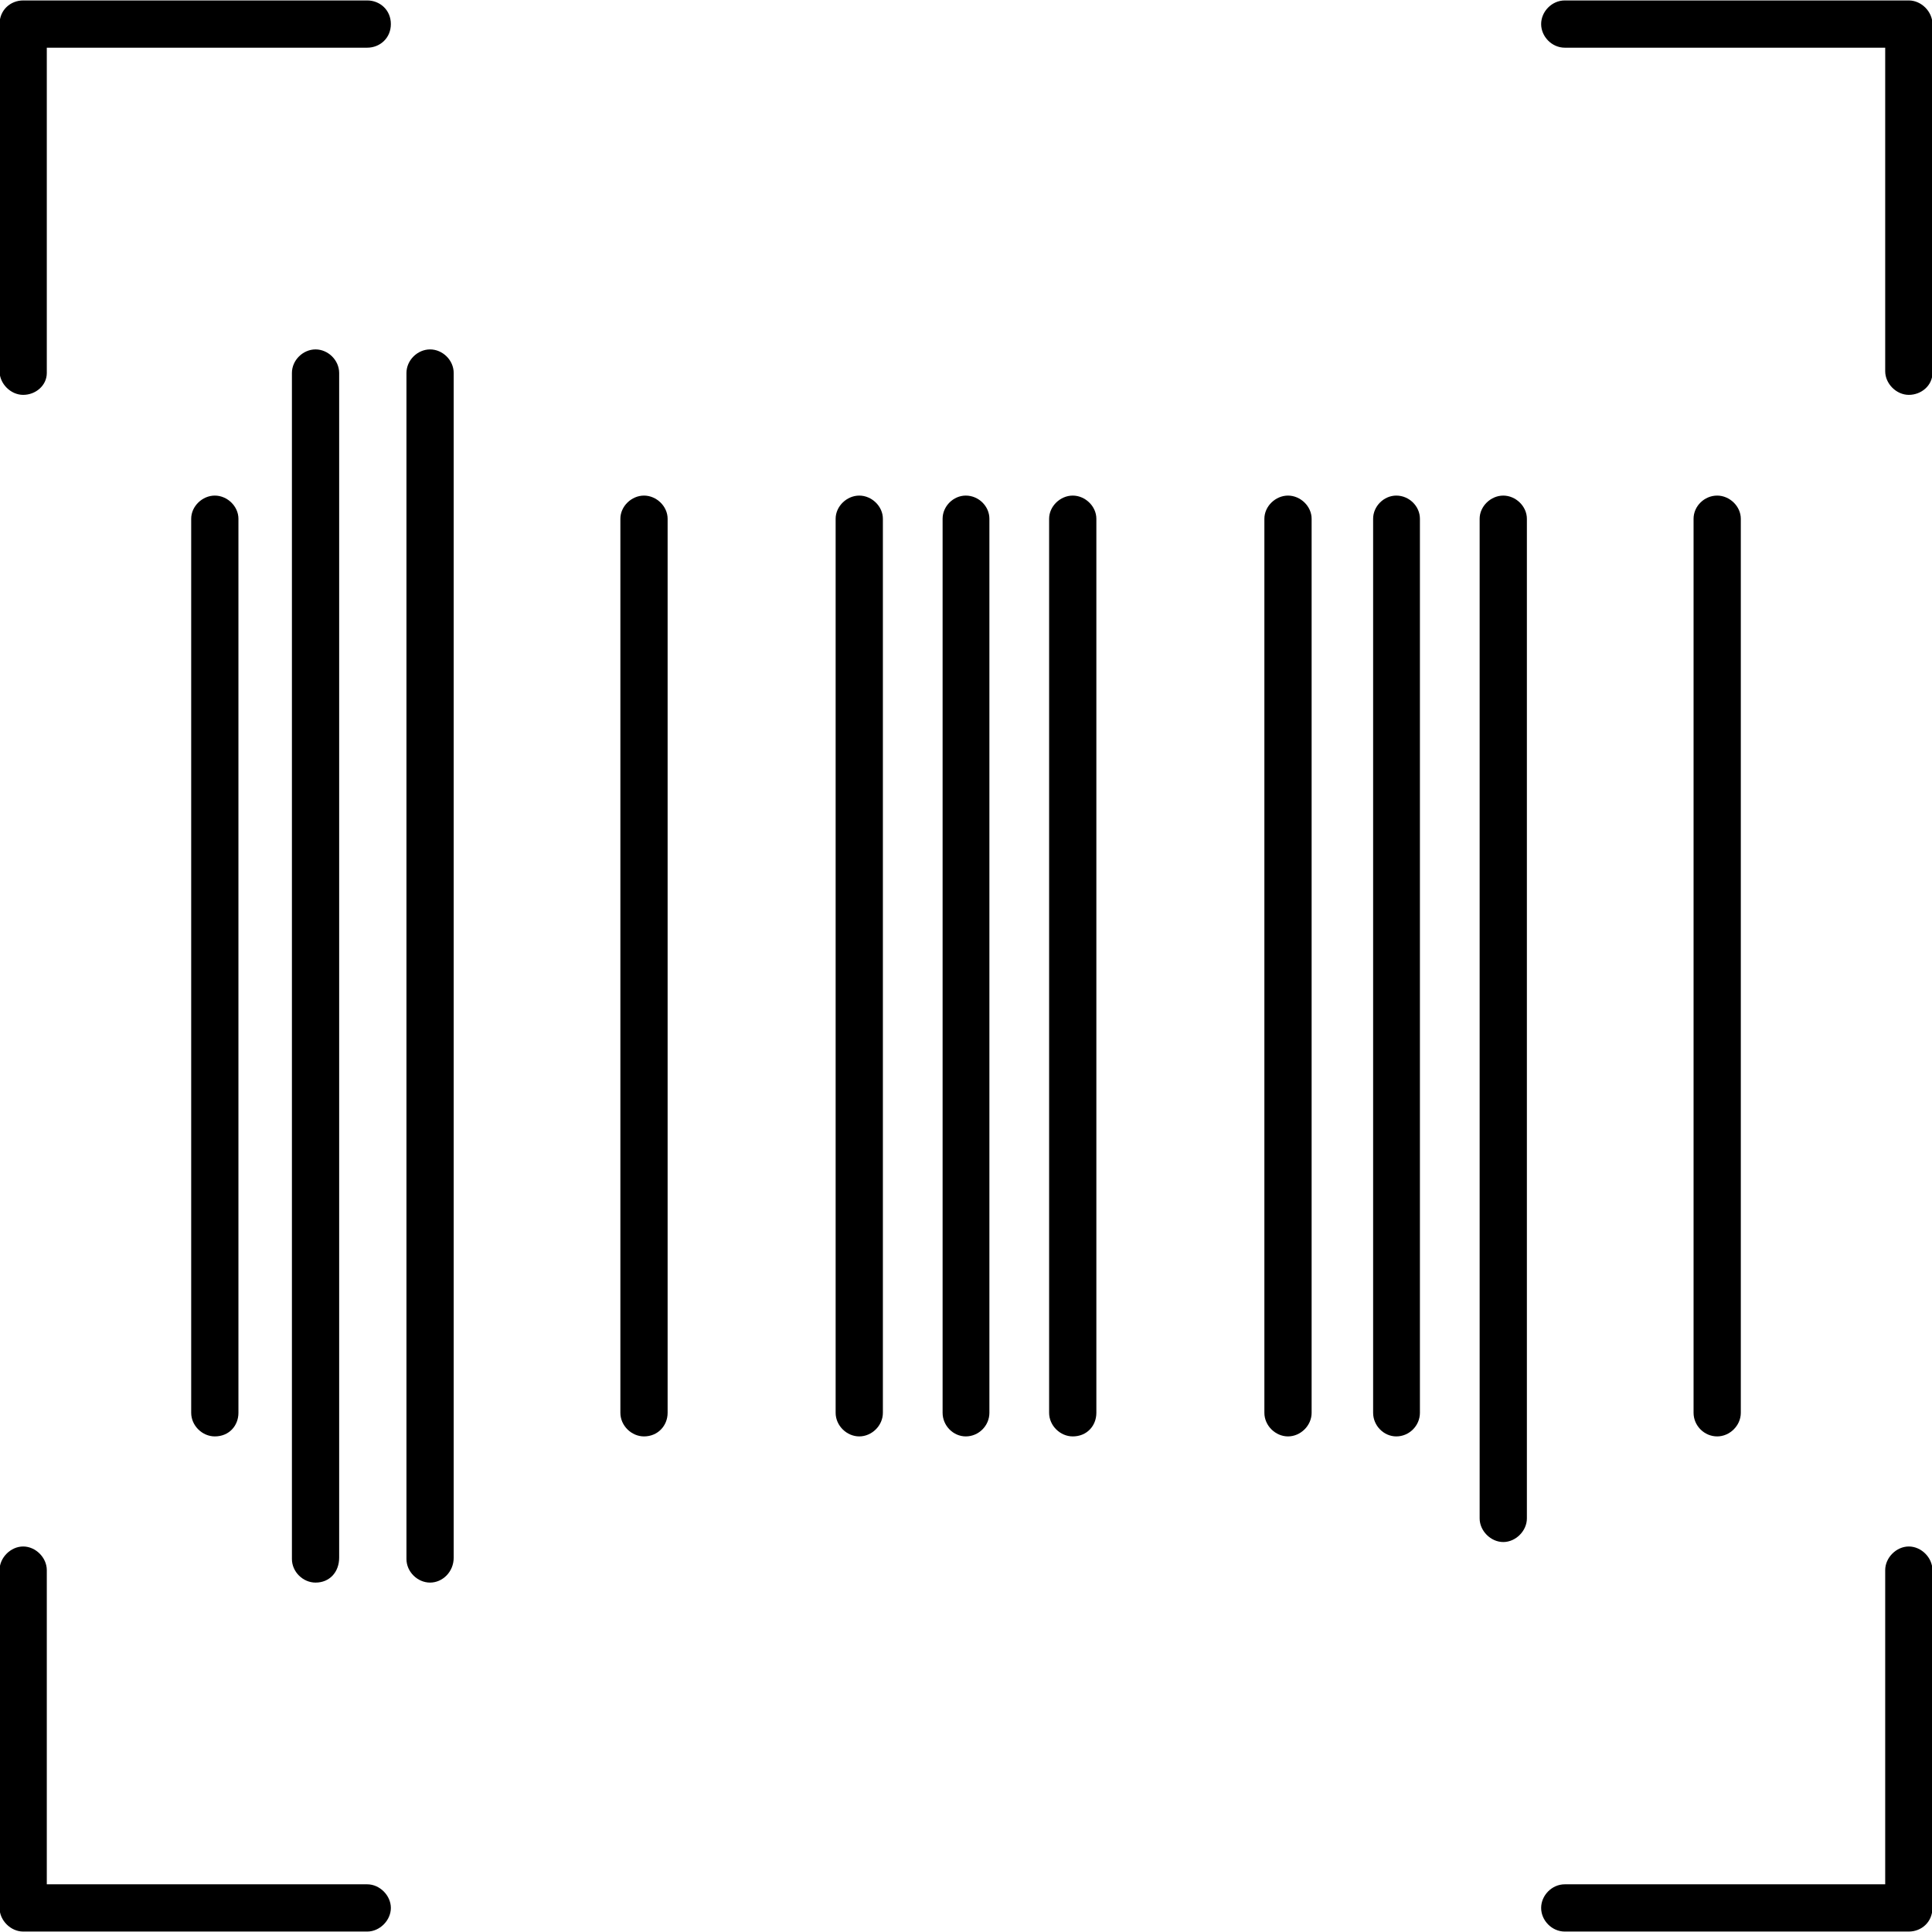
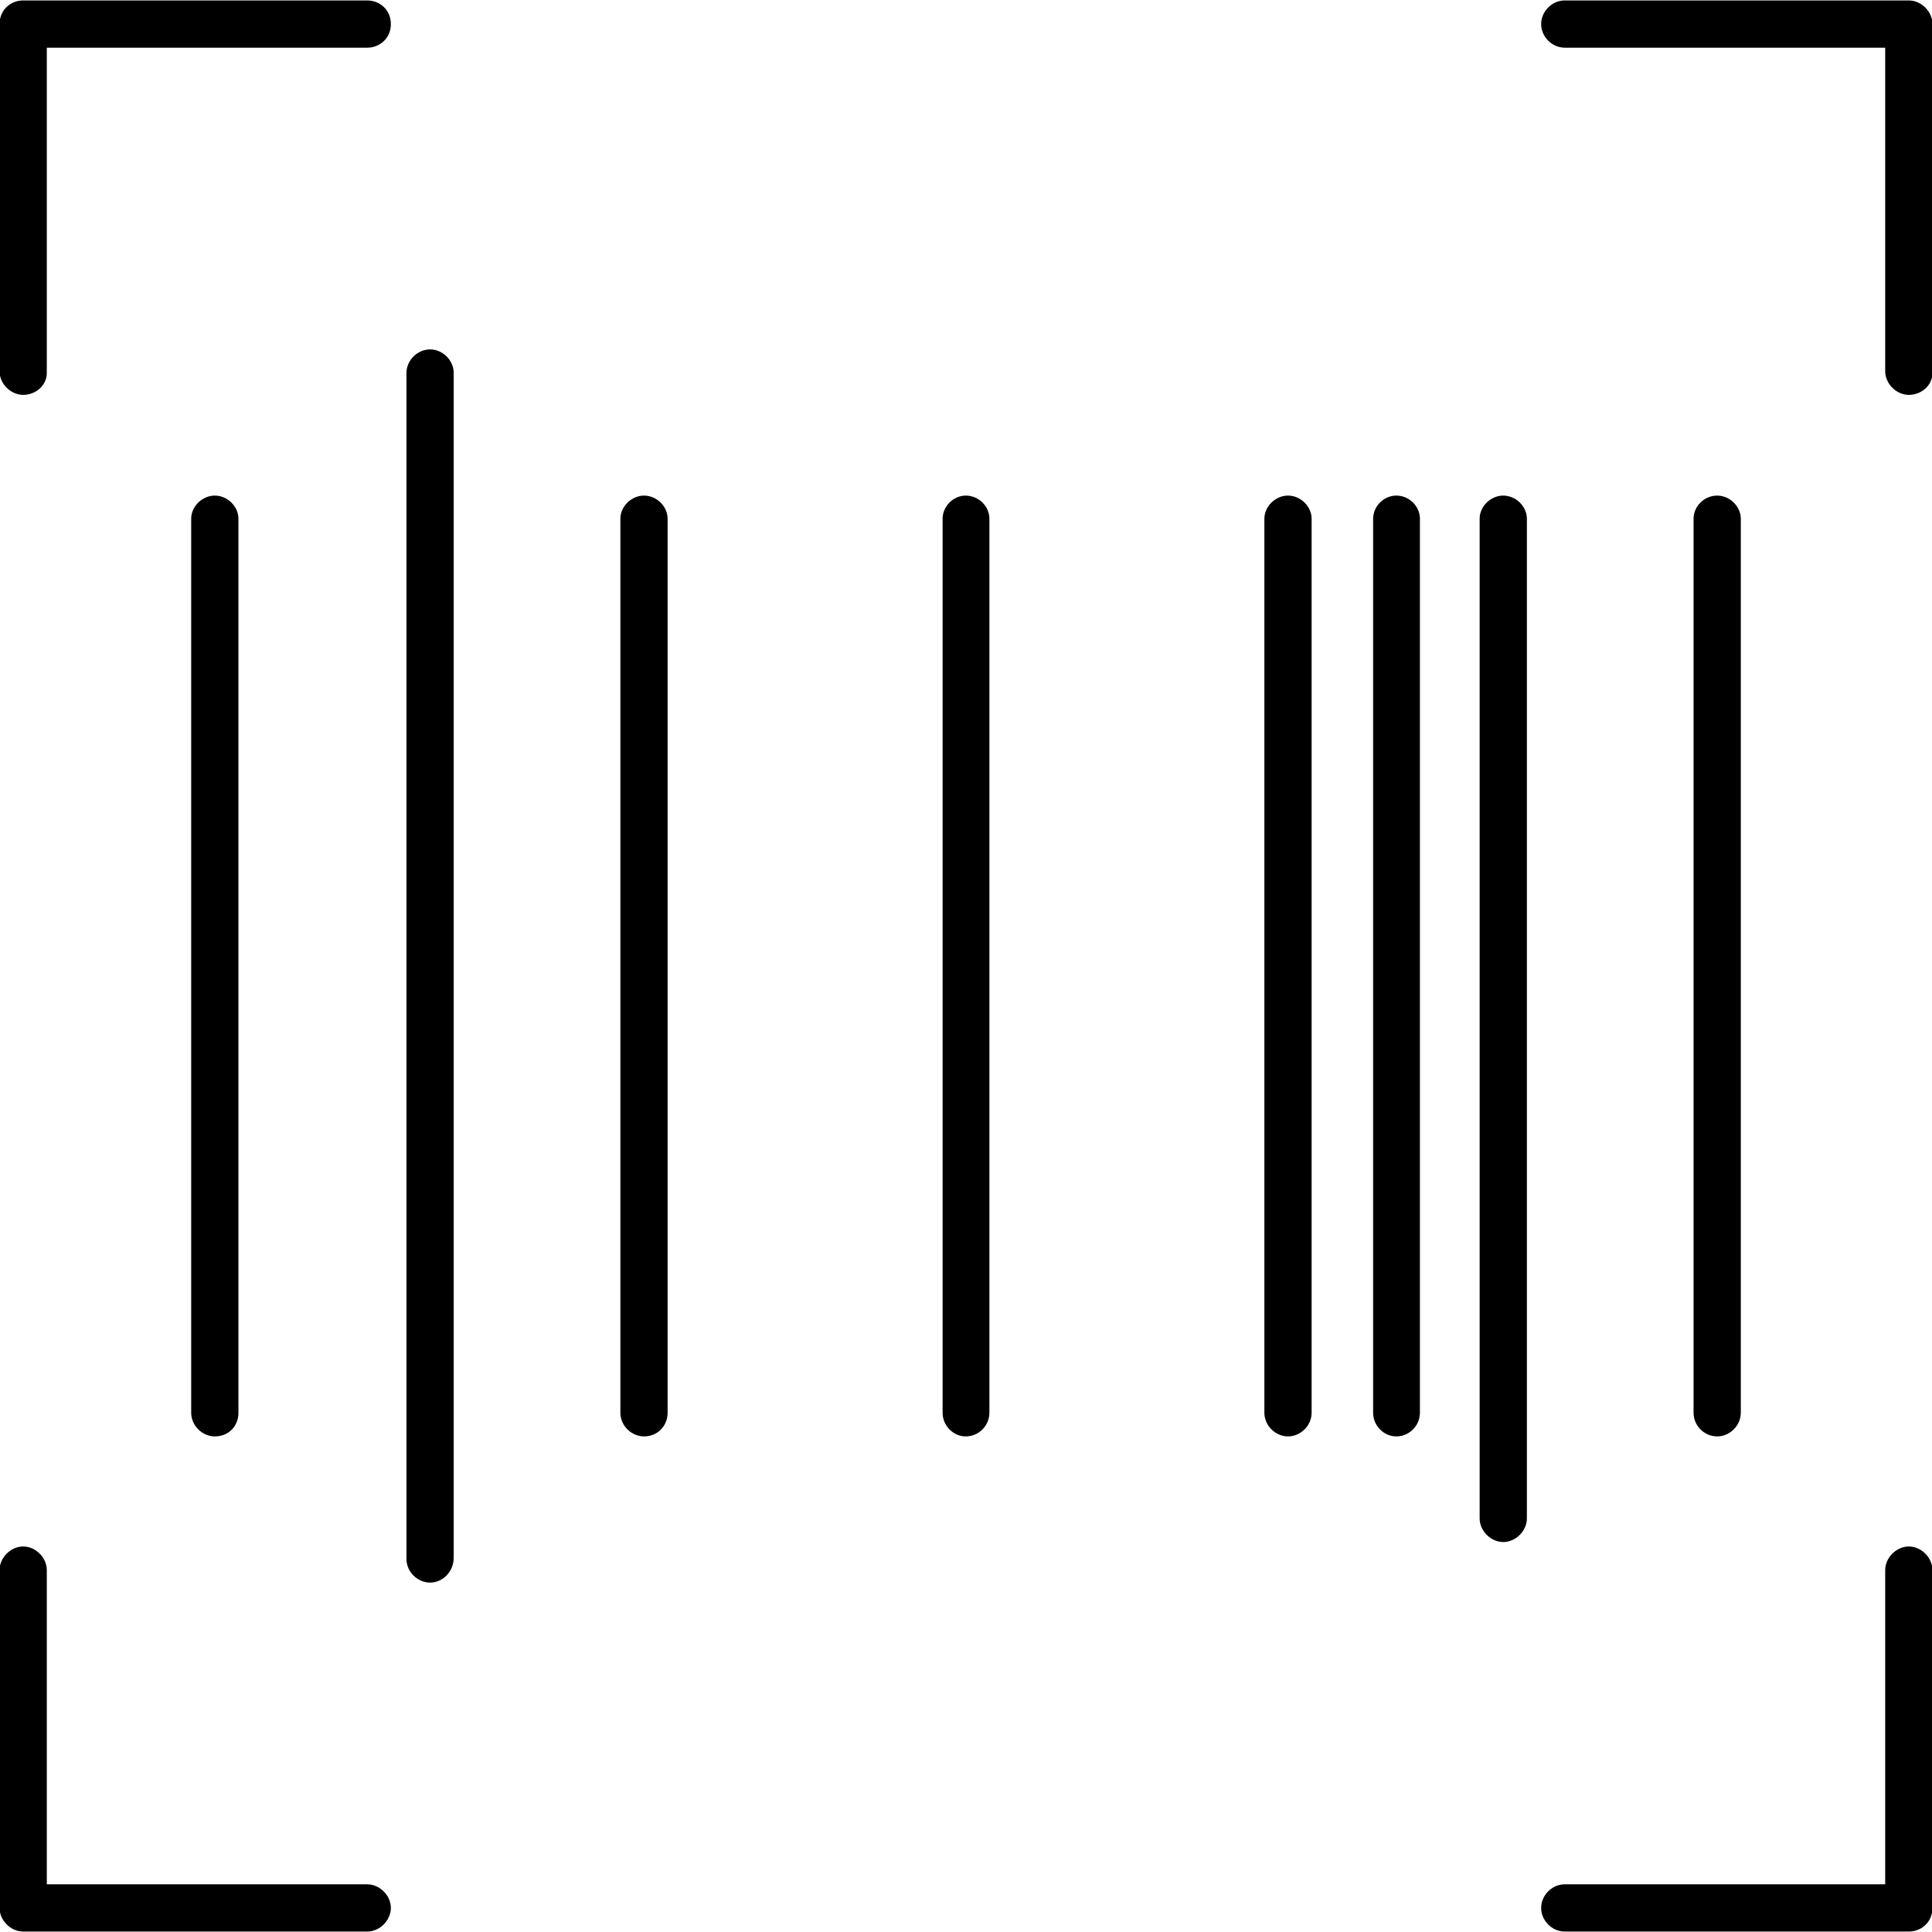
<svg xmlns="http://www.w3.org/2000/svg" clip-rule="evenodd" fill-rule="evenodd" height="512" image-rendering="optimizeQuality" shape-rendering="geometricPrecision" text-rendering="geometricPrecision" viewBox="0 0 4335 4335" width="512">
  <g id="Layer_x0020_1">
    <g id="_694441824">
      <g>
        <g>
          <path d="m4283 4334h-772c-29 0-53-25-53-53s24-53 53-53h719v-705c0-28 25-53 53-53s53 25 53 53v758c0 32-25 53-53 53zm-3459 0h-772c-28 0-53-25-53-53v-758c0-28 25-53 53-53s53 25 53 53v705h719c28 0 53 25 53 53s-25 53-53 53zm3459-3448c-28 0-53-25-53-53v-726h-719c-29 0-53-25-53-53s24-53 53-53h772c28 0 53 25 53 53v783c0 28-25 49-53 49zm-4231 0c-28 0-53-25-53-53v-779c0-32 25-53 53-53h772c28 0 53 21 53 53s-25 53-53 53h-719v730c0 28-25 49-53 49z" />
        </g>
        <g>
          <g>
            <path d="m482 3223c-28 0-53-24-53-53v-2006c0-28 25-52 53-52s53 24 53 52v2006c0 29-21 53-53 53z" />
          </g>
          <g>
            <path d="m965 3551c-28 0-53-24-53-53v-2661c0-29 25-53 53-53s53 24 53 53v2658c0 32-25 56-53 56z" />
          </g>
          <g>
            <path d="m1445 3223c-28 0-53-24-53-53v-2006c0-28 25-52 53-52s53 24 53 52v2006c0 29-22 53-53 53z" />
          </g>
          <g>
-             <path d="m1928 3223c-28 0-53-24-53-53v-2006c0-28 25-52 53-52s53 24 53 52v2006c0 29-25 53-53 53z" />
-           </g>
+             </g>
          <g>
-             <path d="m2407 3223c-28 0-53-24-53-53v-2006c0-28 25-52 53-52s53 24 53 52v2006c0 29-21 53-53 53z" />
-           </g>
+             </g>
          <g>
            <path d="m2890 3223c-28 0-53-24-53-53v-2006c0-28 25-52 53-52s53 24 53 52v2006c0 29-25 53-53 53z" />
          </g>
          <g>
            <path d="m3373 3460c-28 0-53-25-53-53v-2243c0-28 25-52 53-52s53 24 53 52v2243c0 28-25 53-53 53z" />
          </g>
          <g>
            <path d="m3853 3223c-29 0-53-24-53-53v-2006c0-28 24-52 53-52 28 0 53 24 53 52v2006c0 29-25 53-53 53z" />
          </g>
          <g>
-             <path d="m708 3551c-28 0-53-24-53-53v-2661c0-29 25-53 53-53s53 24 53 53v2658c0 32-21 56-53 56z" />
-           </g>
+             </g>
          <g>
            <path d="m2167 3223c-28 0-52-24-52-53v-2006c0-28 24-52 52-52 29 0 53 24 53 52v2006c0 29-24 53-53 53z" />
          </g>
          <g>
            <path d="m3133 3223c-28 0-52-24-52-53v-2006c0-28 24-52 52-52 29 0 53 24 53 52v2006c0 29-24 53-53 53z" />
          </g>
        </g>
      </g>
    </g>
  </g>
</svg>